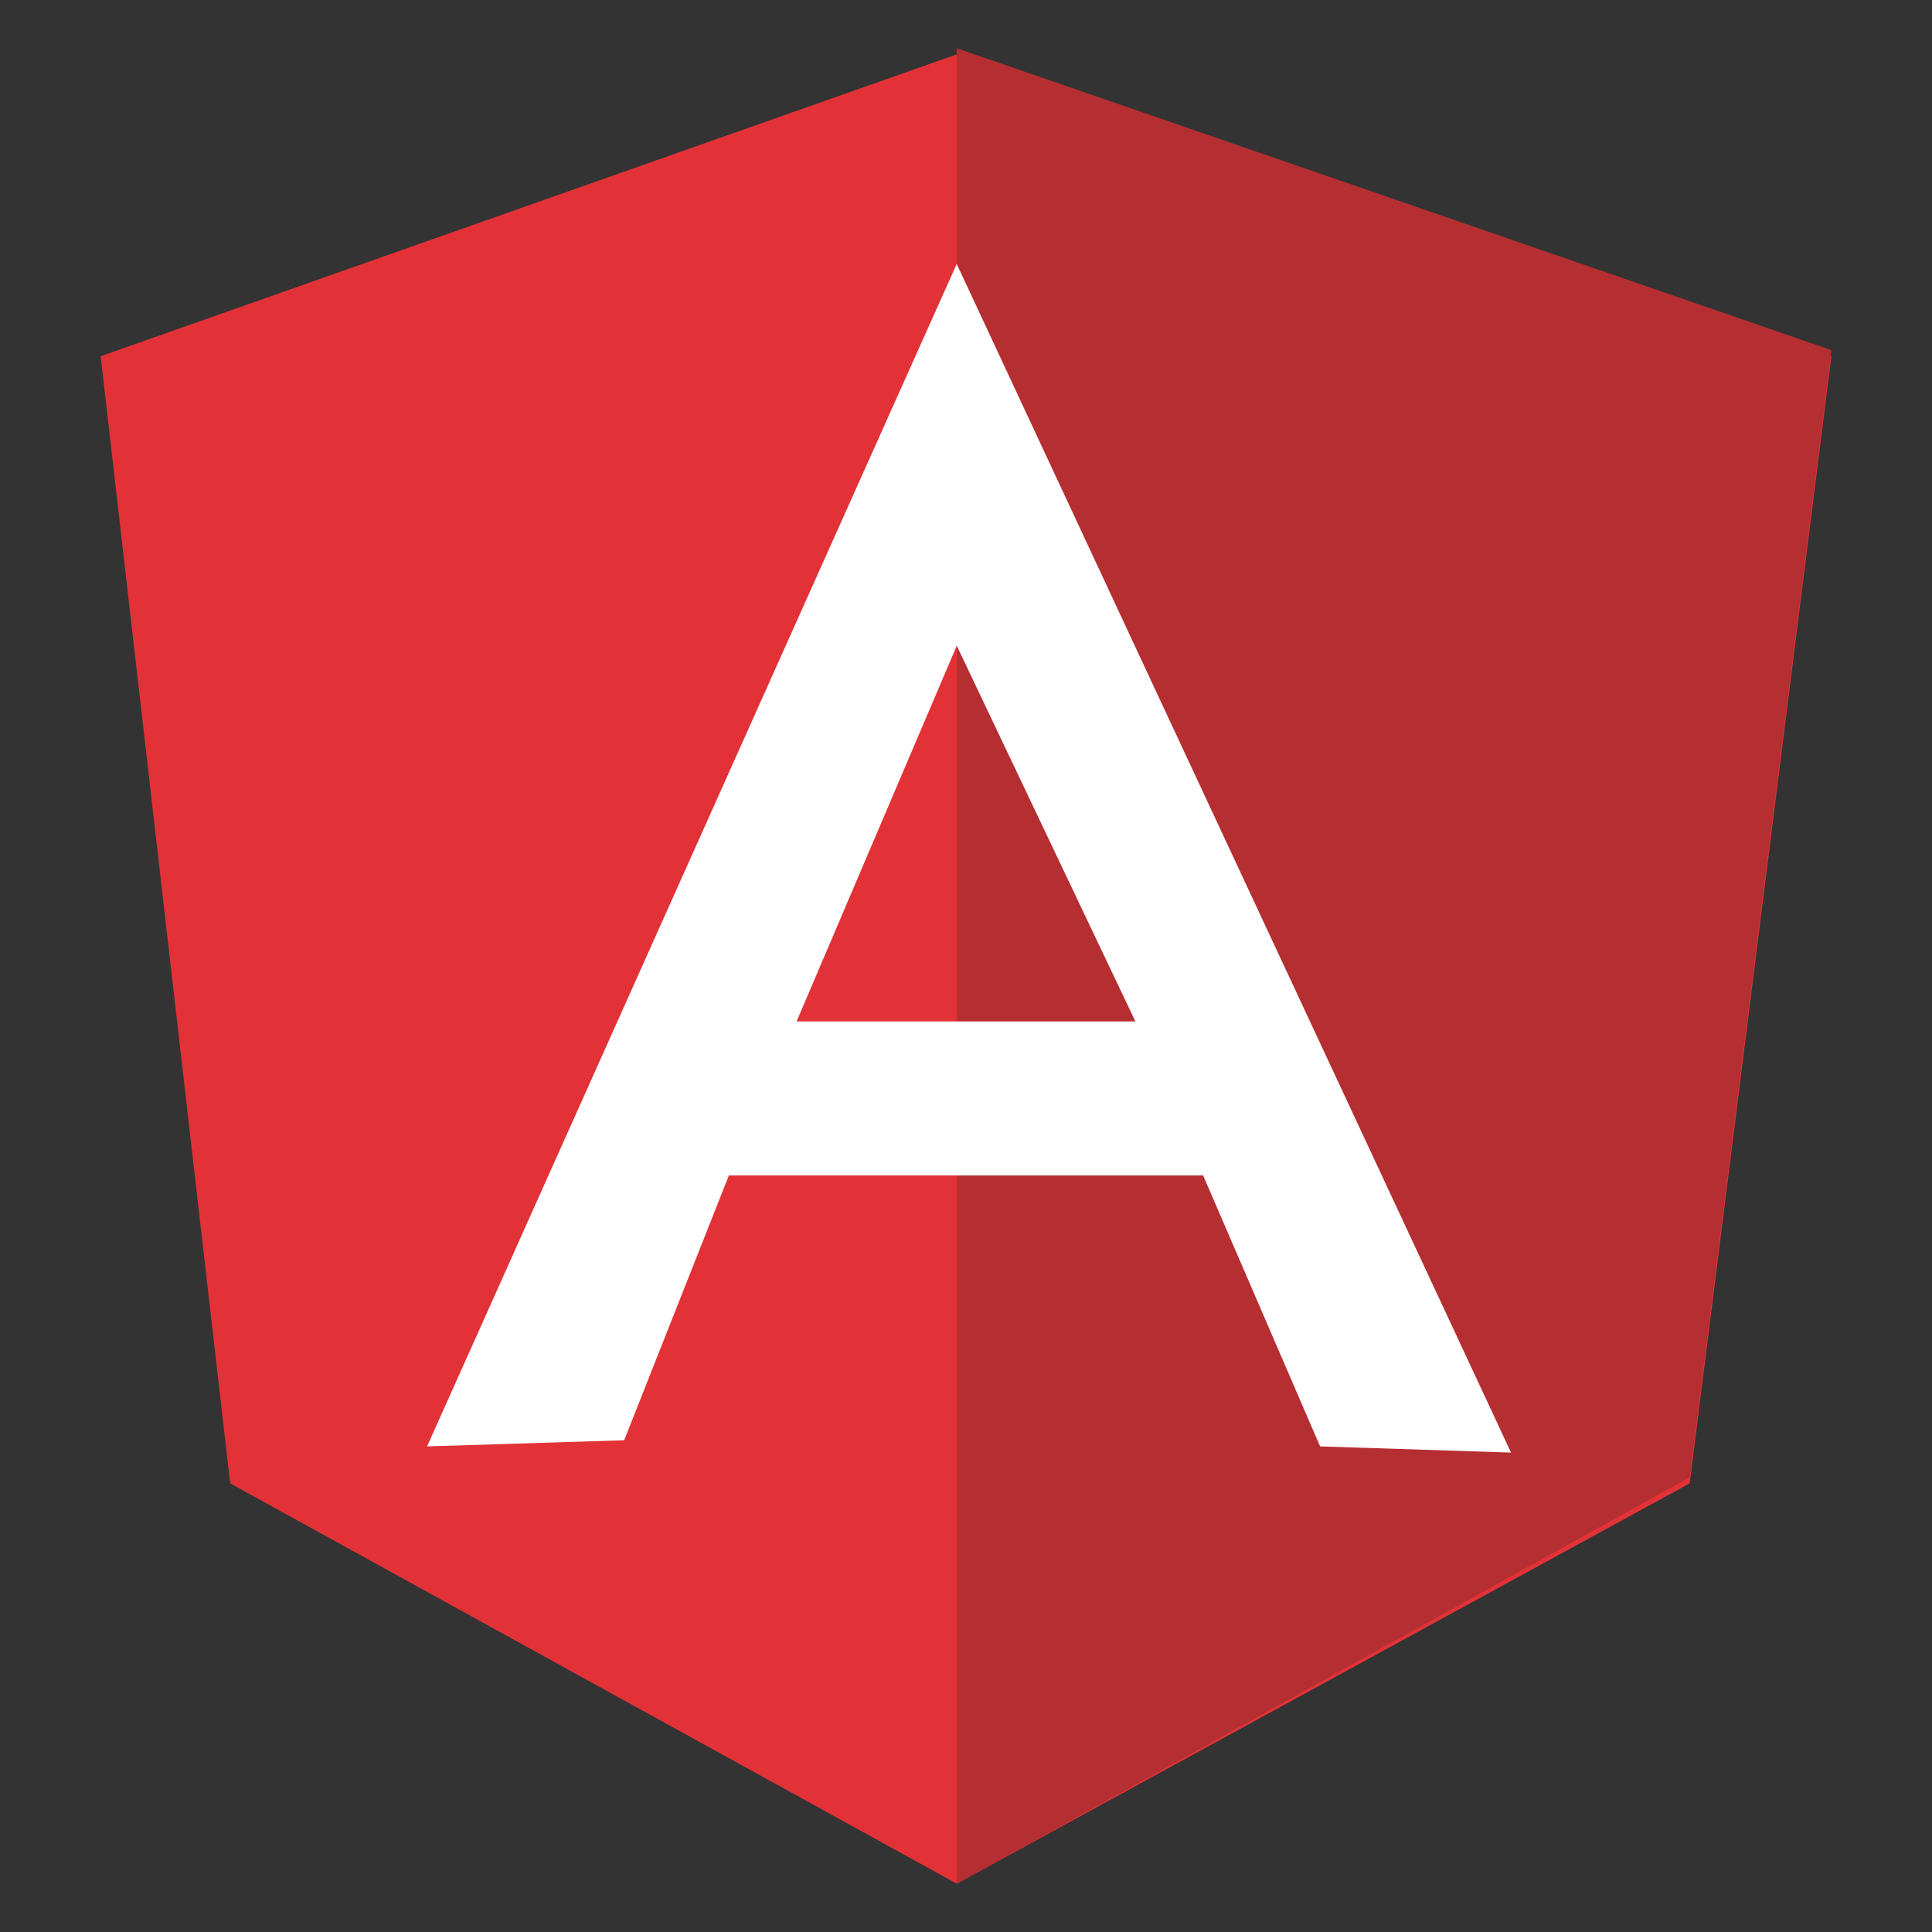
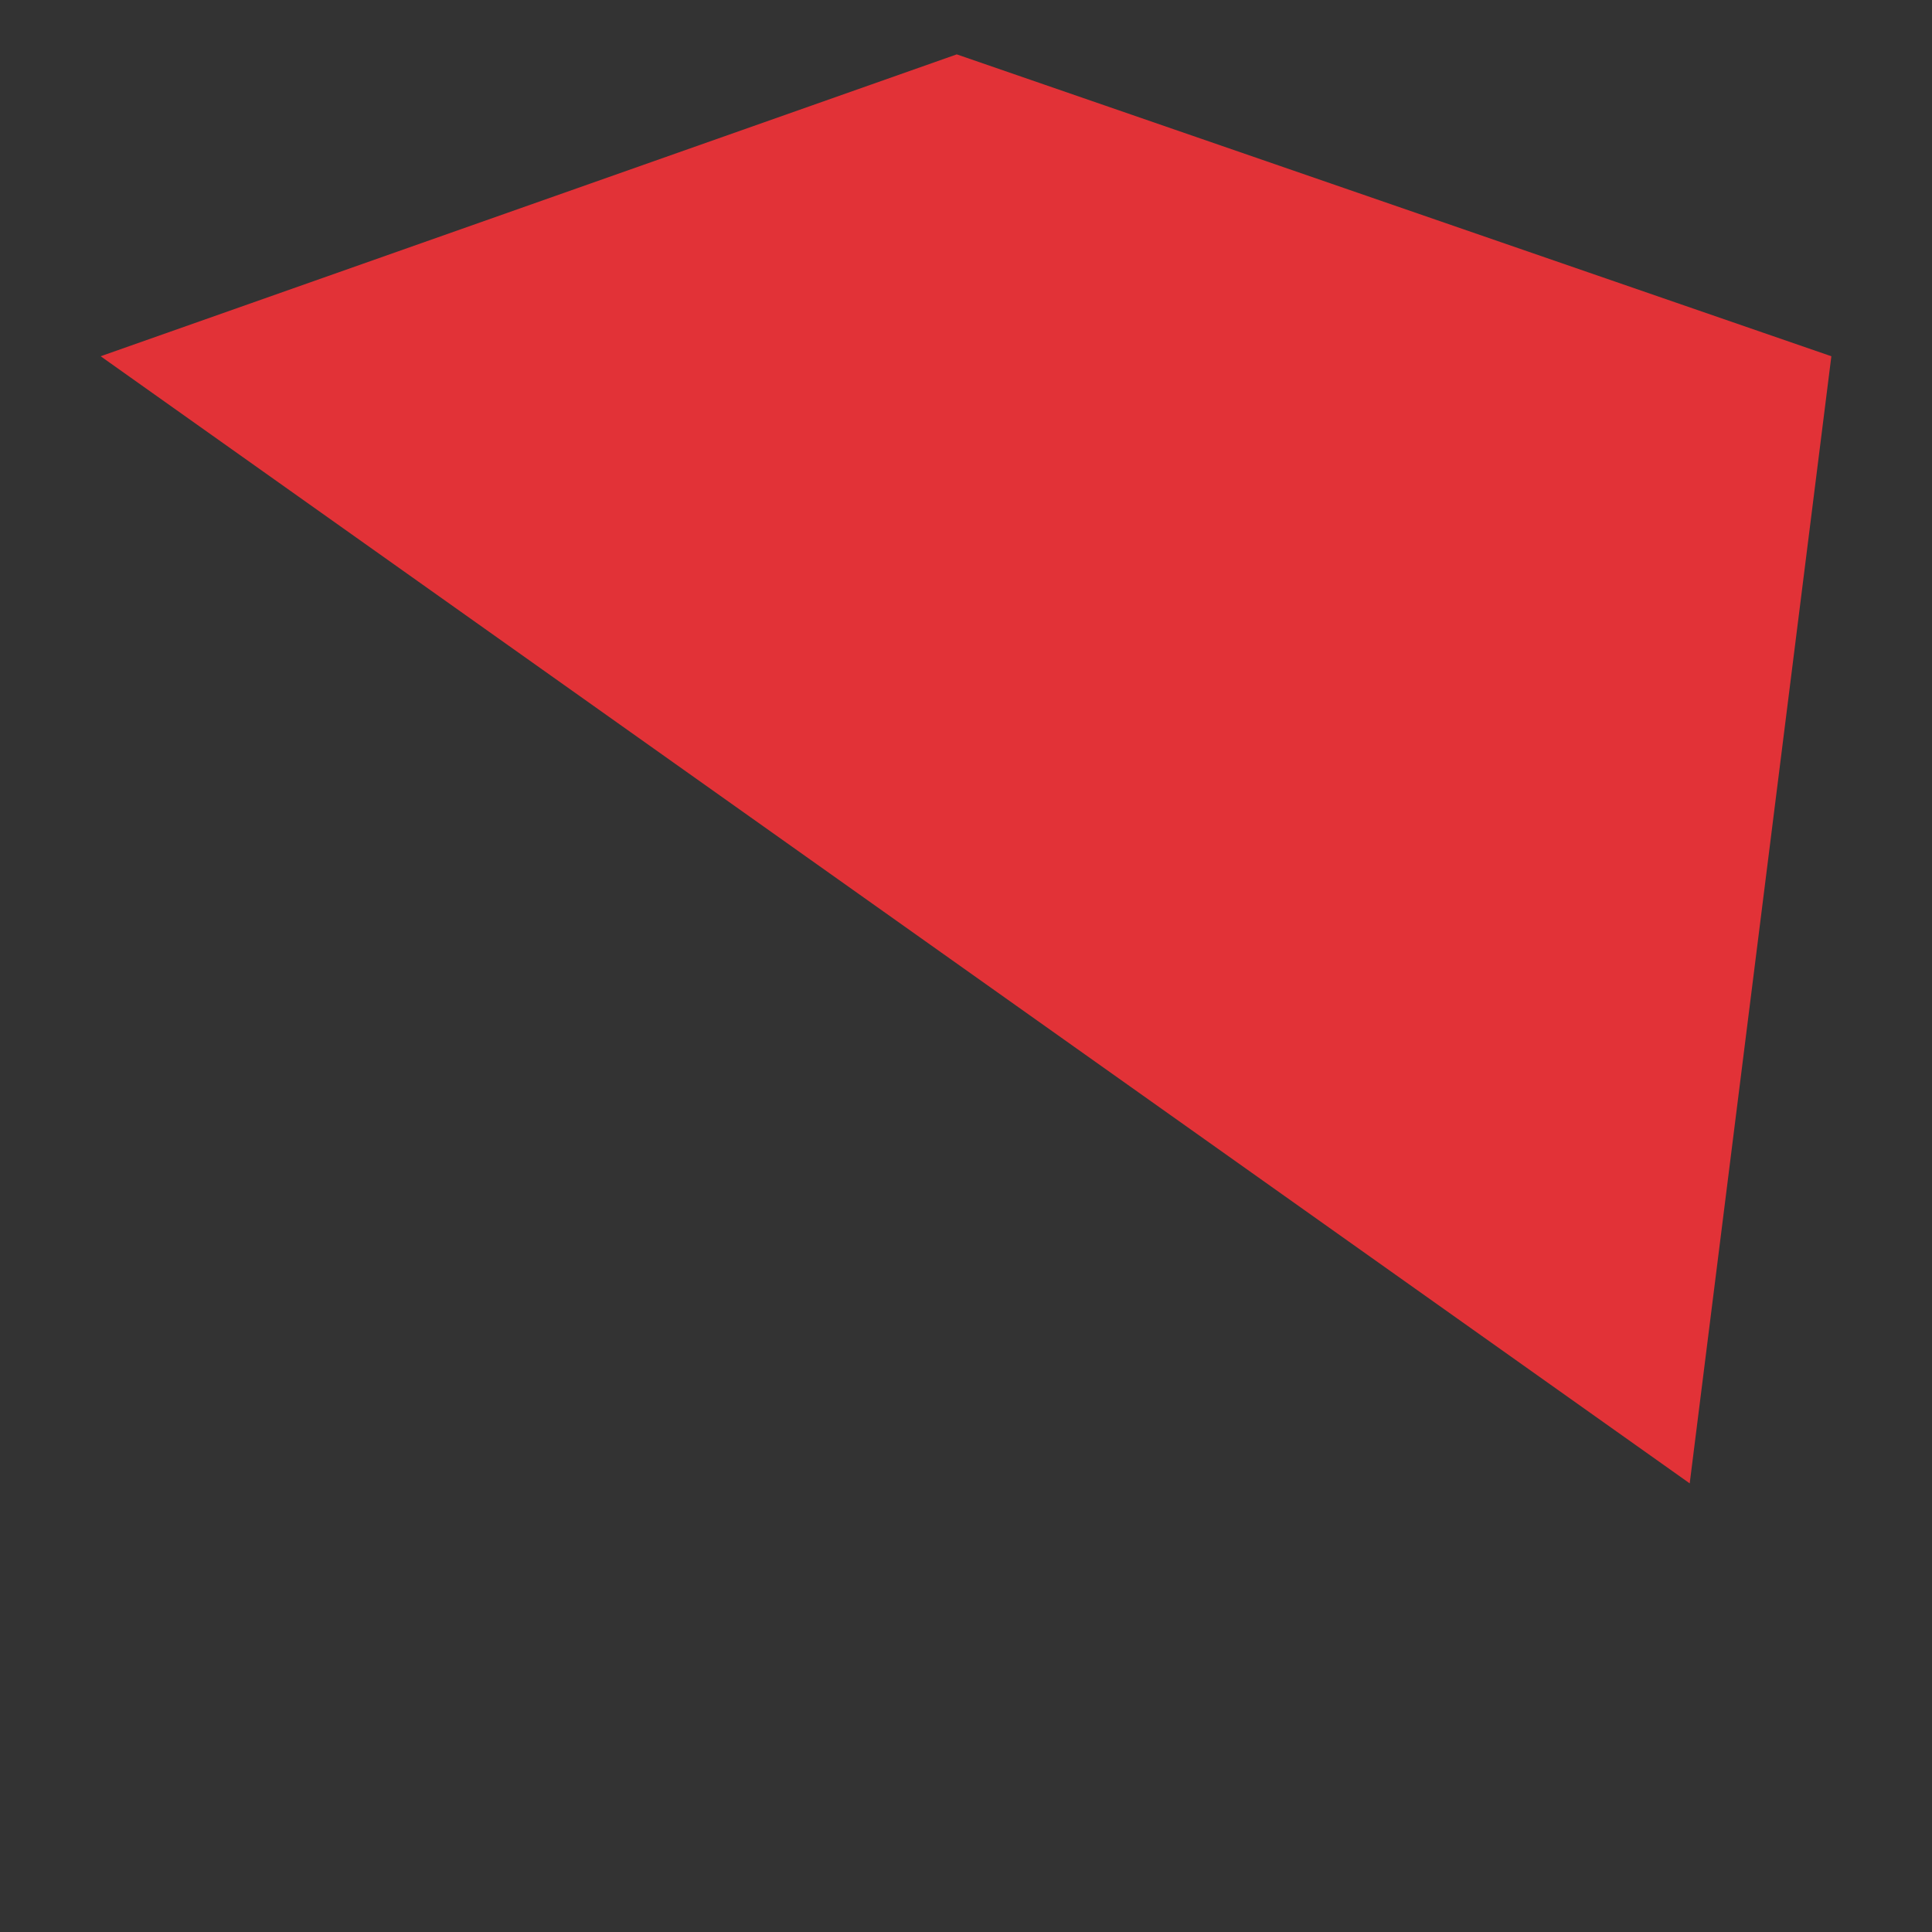
<svg xmlns="http://www.w3.org/2000/svg" id="Layer_1" data-name="Layer 1" viewBox="0 0 512 512">
  <rect x="0" y="0" width="512" height="512" fill="#333333" stroke="none" />
  <defs>
    <style>.cls-1{fill:#e23237;}.cls-2{fill:#b52e31;}.cls-3{fill:#fff;}</style>
  </defs>
-   <path class="cls-1" d="M26.67,94.41l226.88-80,231.78,80-37.54,298.7L253.55,499.2,61,393.11Z" />
-   <path class="cls-2" d="M485.33,92.78l-231.78-80V499.2L447.79,391.47,485.33,92.78Z" />
-   <path class="cls-3" d="M253.55,69.93,113.18,383.31l52.23-1.63,27.75-70.18H318.84l31,71.81,50.6,1.64-146.9-315Zm0,101.19,47.34,99.57H211.11l42.44-99.57Z" />
+   <path class="cls-1" d="M26.67,94.41l226.88-80,231.78,80-37.54,298.7Z" />
</svg>